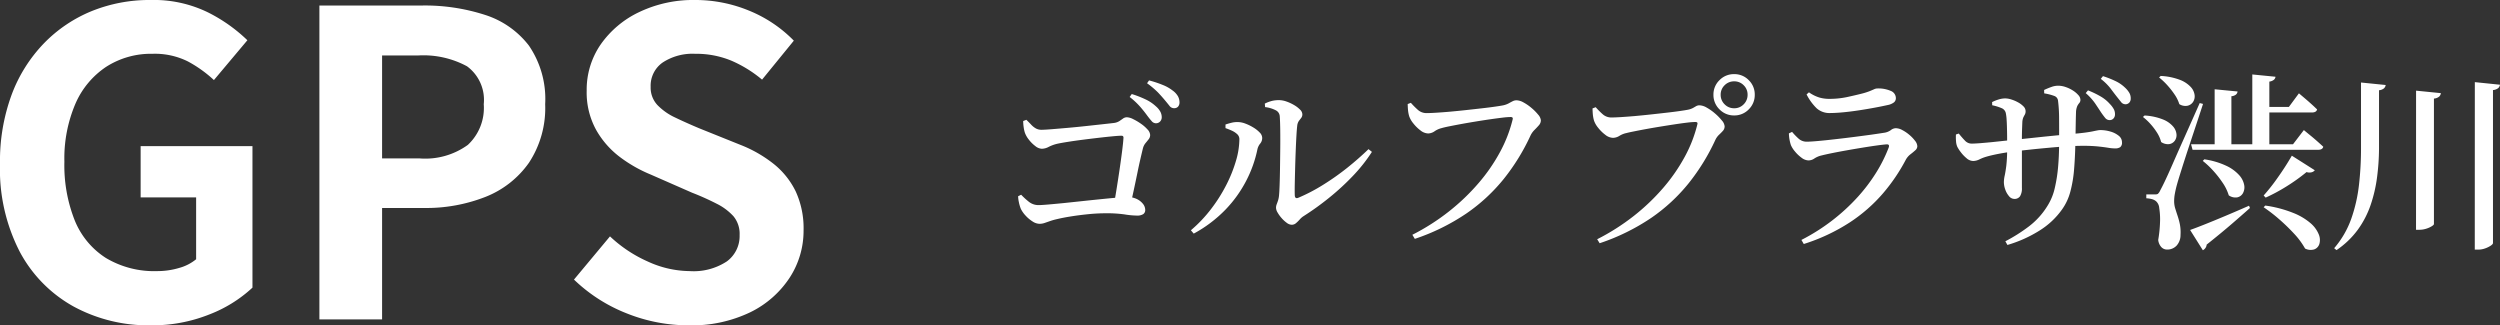
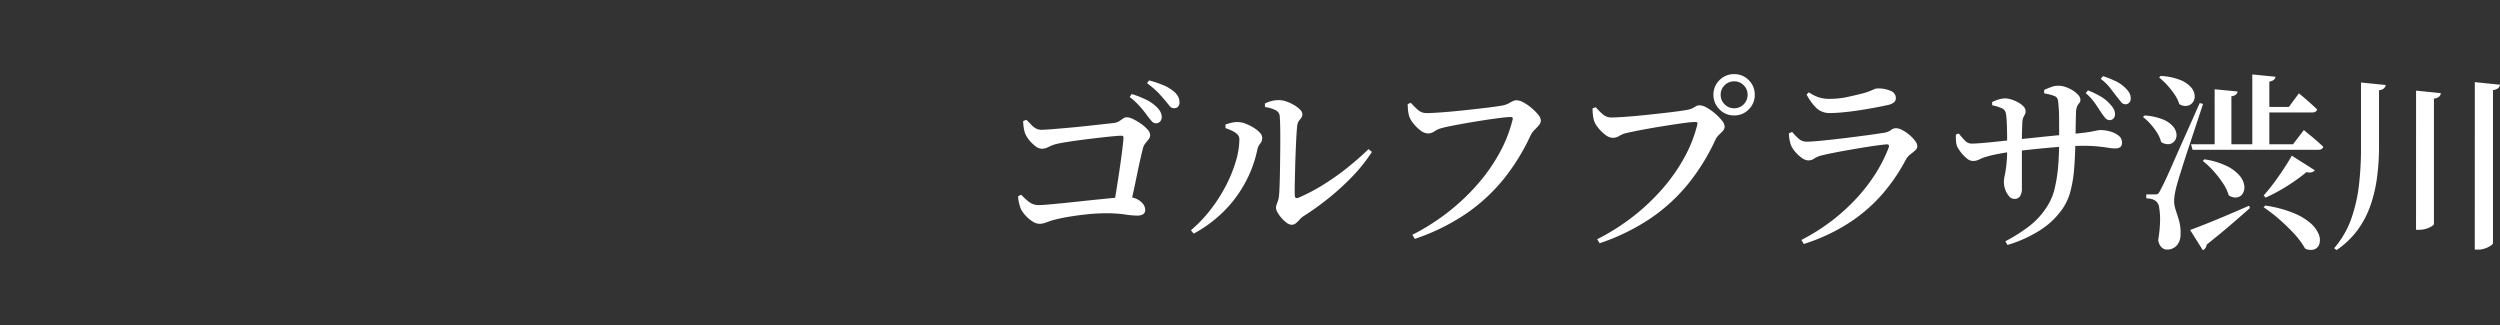
<svg xmlns="http://www.w3.org/2000/svg" width="236.071" height="30.72" viewBox="0 0 236.071 30.72">
  <rect x="0" y="0" width="236.071" height="30.72" fill="#333333" stroke="none" />
  <g id="グループ_6652" data-name="グループ 6652" transform="translate(-33.16 -26)">
-     <path id="パス_4285" data-name="パス 4285" d="M16.36.56A14.8,14.8,0,0,1,9.14-1.2a12.758,12.758,0,0,1-5.1-5.16,16.981,16.981,0,0,1-1.88-8.32,18.127,18.127,0,0,1,1.1-6.54,14.046,14.046,0,0,1,3.06-4.86,13.254,13.254,0,0,1,4.52-3.04,14.526,14.526,0,0,1,5.52-1.04,11.669,11.669,0,0,1,5.46,1.18,15.017,15.017,0,0,1,3.7,2.62L22.36-22.6a11.831,11.831,0,0,0-2.46-1.76,7,7,0,0,0-3.34-.72,7.83,7.83,0,0,0-4.36,1.22,8,8,0,0,0-2.92,3.5,13.134,13.134,0,0,0-1.04,5.48,14.1,14.1,0,0,0,.98,5.54A7.574,7.574,0,0,0,12.16-5.8,8.881,8.881,0,0,0,17-4.56a7.2,7.2,0,0,0,2.08-.3,4.3,4.3,0,0,0,1.6-.82v-5.84H15.44v-4.84H26V-3A12.621,12.621,0,0,1,21.96-.48,14.548,14.548,0,0,1,16.36.56ZM32.32,0V-29.64h9.72a18.471,18.471,0,0,1,5.9.88,8.47,8.47,0,0,1,4.16,2.9,8.937,8.937,0,0,1,1.54,5.54,9.376,9.376,0,0,1-1.54,5.54,9.077,9.077,0,0,1-4.12,3.22,15.338,15.338,0,0,1-5.78,1.04H38.24V0Zm5.92-15.2H41.8a6.857,6.857,0,0,0,4.54-1.28,4.769,4.769,0,0,0,1.5-3.84,3.931,3.931,0,0,0-1.58-3.58,8.661,8.661,0,0,0-4.66-1.02H38.24ZM67.16.56a15.683,15.683,0,0,1-5.8-1.12,15.141,15.141,0,0,1-5-3.2l3.4-4.08a12.618,12.618,0,0,0,3.58,2.38,9.645,9.645,0,0,0,3.94.9,5.714,5.714,0,0,0,3.52-.92A2.962,2.962,0,0,0,72-7.96a2.6,2.6,0,0,0-.58-1.78,5.373,5.373,0,0,0-1.58-1.18,24.626,24.626,0,0,0-2.32-1.04L63.6-13.68a13.073,13.073,0,0,1-2.86-1.62,8.352,8.352,0,0,1-2.28-2.58,7.321,7.321,0,0,1-.9-3.72,7.513,7.513,0,0,1,1.32-4.36,9.263,9.263,0,0,1,3.64-3.06,11.819,11.819,0,0,1,5.28-1.14,13.27,13.27,0,0,1,5.08,1,12.485,12.485,0,0,1,4.24,2.84l-3,3.68a11.692,11.692,0,0,0-2.92-1.8,8.682,8.682,0,0,0-3.4-.64,5.138,5.138,0,0,0-3.06.82,2.67,2.67,0,0,0-1.14,2.3,2.41,2.41,0,0,0,.64,1.72,5.618,5.618,0,0,0,1.68,1.18q1.04.5,2.28,1.02l3.88,1.56a12.161,12.161,0,0,1,3.14,1.8,7.55,7.55,0,0,1,2.08,2.6,8.346,8.346,0,0,1,.74,3.68,8.1,8.1,0,0,1-1.3,4.44A9.332,9.332,0,0,1,73.02-.68,12.726,12.726,0,0,1,67.16.56Z" transform="translate(31 56.16)" fill="#fff" />
    <path id="パス_4286" data-name="パス 4286" d="M15.3-10.443a.535.535,0,0,1-.4-.214q-.189-.214-.431-.538-.26-.36-.638-.8a6.99,6.99,0,0,0-1-.931l.2-.278a9.663,9.663,0,0,1,1.312.511,3.734,3.734,0,0,1,.953.639,1.843,1.843,0,0,1,.44.53,1.121,1.121,0,0,1,.125.5.582.582,0,0,1-.154.416A.535.535,0,0,1,15.3-10.443Zm-4,7.974q.136-.772.289-1.721t.293-1.9q.14-.954.239-1.737t.126-1.224q.018-.217-.19-.217-.234,0-.808.054t-1.313.139q-.739.085-1.51.184t-1.407.2q-.636.1-.986.175A3.542,3.542,0,0,0,5.2-8.22a1.46,1.46,0,0,1-.666.185,1.068,1.068,0,0,1-.614-.257A3.173,3.173,0,0,1,3.31-8.9a2.34,2.34,0,0,1-.37-.643,3.1,3.1,0,0,1-.117-.533,4.1,4.1,0,0,1-.045-.579l.3-.116q.245.235.449.455a1.857,1.857,0,0,0,.438.354,1.068,1.068,0,0,0,.54.134q.288,0,.963-.054t1.537-.13q.863-.076,1.73-.171l1.563-.171q.7-.076,1-.112a1.274,1.274,0,0,0,.56-.181q.2-.136.357-.249a.614.614,0,0,1,.367-.113,1.432,1.432,0,0,1,.575.172,5.321,5.321,0,0,1,.73.43,3.523,3.523,0,0,1,.626.544.827.827,0,0,1,.254.522.643.643,0,0,1-.136.4q-.136.177-.3.371a1.289,1.289,0,0,0-.244.484q-.1.407-.245,1.033t-.3,1.393q-.158.768-.334,1.584t-.357,1.606ZM4.321-.948a1.267,1.267,0,0,1-.67-.23,3.208,3.208,0,0,1-.66-.561,2.6,2.6,0,0,1-.433-.62A3.373,3.373,0,0,1,2.369-3,2.967,2.967,0,0,1,2.3-3.552l.286-.143a7.007,7.007,0,0,0,.745.679,1.453,1.453,0,0,0,.924.3q.244,0,.875-.054t1.5-.14Q7.49-3,8.426-3.1t1.787-.185q.851-.086,1.471-.14t.825-.054a2.07,2.07,0,0,1,.953.168,1.664,1.664,0,0,1,.619.468.933.933,0,0,1,.221.581.459.459,0,0,1-.19.4,1.055,1.055,0,0,1-.6.136,7.8,7.8,0,0,1-1.151-.109,11.9,11.9,0,0,0-1.773-.109,16.687,16.687,0,0,0-1.7.09q-.881.09-1.635.212T6.007-1.4a6.151,6.151,0,0,0-.715.2q-.284.1-.506.176A1.5,1.5,0,0,1,4.321-.948Zm12.7-10.917a.537.537,0,0,1-.433-.228q-.18-.228-.459-.561t-.624-.7a8.208,8.208,0,0,0-1.031-.868l.188-.269a10.194,10.194,0,0,1,1.308.434,3.718,3.718,0,0,1,.912.517,1.754,1.754,0,0,1,.508.544,1.189,1.189,0,0,1,.148.572.589.589,0,0,1-.136.412A.488.488,0,0,1,17.026-11.865ZM28.132-.859a.821.821,0,0,1-.463-.181,2.874,2.874,0,0,1-.485-.444,3.184,3.184,0,0,1-.381-.526.941.941,0,0,1-.15-.435.921.921,0,0,1,.059-.339q.059-.149.131-.362a2.374,2.374,0,0,0,.1-.563q.027-.278.05-.948t.036-1.551q.013-.881.022-1.807t0-1.74q-.009-.814-.045-1.336a.676.676,0,0,0-.369-.574,2.944,2.944,0,0,0-1.016-.305l-.027-.331a3.376,3.376,0,0,1,.7-.259,2.89,2.89,0,0,1,.637-.068,2.171,2.171,0,0,1,.706.131,3.923,3.923,0,0,1,.723.335,2.633,2.633,0,0,1,.561.43.644.644,0,0,1,.217.426.545.545,0,0,1-.1.348q-.1.131-.226.294a.969.969,0,0,0-.158.47q-.036.28-.073.909t-.068,1.422q-.032.794-.054,1.614t-.036,1.507q-.013.686,0,1.082t.353.244a16.644,16.644,0,0,0,2.3-1.2,24.109,24.109,0,0,0,2.275-1.6Q34.446-7.09,35.386-8l.322.259a15.047,15.047,0,0,1-1.817,2.291,23.24,23.24,0,0,1-2.253,2.065A26.033,26.033,0,0,1,29.28-1.689a1.7,1.7,0,0,0-.383.325,3.554,3.554,0,0,1-.357.352A.613.613,0,0,1,28.132-.859Zm-9.518.52a12.866,12.866,0,0,0,1.9-2,14.732,14.732,0,0,0,1.443-2.28,12.939,12.939,0,0,0,.917-2.29,7.41,7.41,0,0,0,.319-2.025.638.638,0,0,0-.215-.487,1.9,1.9,0,0,0-.52-.335q-.305-.136-.577-.228v-.341q.263-.091.579-.169a2.27,2.27,0,0,1,.66-.06,2.107,2.107,0,0,1,.656.149,4.268,4.268,0,0,1,.737.362,2.811,2.811,0,0,1,.6.475.745.745,0,0,1,.235.5.827.827,0,0,1-.194.548,1.291,1.291,0,0,0-.266.574A11.435,11.435,0,0,1,23.85-5.036,11.631,11.631,0,0,1,21.892-2.3a12.36,12.36,0,0,1-3.01,2.277ZM39.526.087a20.684,20.684,0,0,0,3.458-2.206,20.032,20.032,0,0,0,2.79-2.668,16.5,16.5,0,0,0,2.034-2.946,12.859,12.859,0,0,0,1.182-3.041q.044-.16-.014-.21a.264.264,0,0,0-.174-.049,7.168,7.168,0,0,0-.758.059q-.5.059-1.155.153t-1.346.208q-.7.113-1.341.23t-1.153.221q-.507.1-.759.176a2.009,2.009,0,0,0-.657.293,1.1,1.1,0,0,1-.614.212,1.223,1.223,0,0,1-.724-.285,3.614,3.614,0,0,1-.678-.666,2.216,2.216,0,0,1-.388-.67,3.088,3.088,0,0,1-.108-.539q-.026-.257-.035-.617l.3-.116a7.563,7.563,0,0,0,.657.661,1.212,1.212,0,0,0,.834.31q.317,0,.9-.036t1.326-.1q.741-.067,1.517-.152t1.485-.166q.709-.081,1.239-.157t.755-.122a2.005,2.005,0,0,0,.521-.186q.2-.113.375-.2a.786.786,0,0,1,.372-.09,1.439,1.439,0,0,1,.653.2,4.424,4.424,0,0,1,.757.522,4.613,4.613,0,0,1,.63.635.938.938,0,0,1,.254.534.7.7,0,0,1-.19.471q-.19.217-.416.442a1.906,1.906,0,0,0-.371.522,19.761,19.761,0,0,1-2.5,4.066A16.6,16.6,0,0,1,44.64-1.933,19.905,19.905,0,0,1,39.759.473ZM56.979.508a20.859,20.859,0,0,0,3.458-2.2,19.789,19.789,0,0,0,2.785-2.658,16.64,16.64,0,0,0,2.029-2.932,12.689,12.689,0,0,0,1.182-3.032q.044-.16-.014-.205a.282.282,0,0,0-.174-.045,7.171,7.171,0,0,0-.758.059q-.5.059-1.155.158t-1.346.212q-.7.113-1.341.23t-1.153.221q-.507.1-.759.167a2.069,2.069,0,0,0-.652.261,1.168,1.168,0,0,1-.609.189,1.223,1.223,0,0,1-.724-.285,3.614,3.614,0,0,1-.678-.666,2.214,2.214,0,0,1-.388-.671,3.088,3.088,0,0,1-.108-.539q-.026-.257-.035-.617l.3-.116a7.563,7.563,0,0,0,.657.661,1.212,1.212,0,0,0,.834.31q.317,0,.9-.036t1.326-.1q.741-.067,1.517-.152t1.485-.166q.709-.081,1.238-.157t.755-.122a1.776,1.776,0,0,0,.481-.167l.294-.171a.648.648,0,0,1,.331-.077,1.451,1.451,0,0,1,.667.218,4.649,4.649,0,0,1,.779.549,4.922,4.922,0,0,1,.648.662.977.977,0,0,1,.263.548.628.628,0,0,1-.163.435q-.163.181-.366.37a1.626,1.626,0,0,0-.348.486,19.764,19.764,0,0,1-2.5,4.067,16.593,16.593,0,0,1-3.546,3.289A19.908,19.908,0,0,1,57.212.885Zm12.934-11.69a1.884,1.884,0,0,1-1.383-.572,1.884,1.884,0,0,1-.572-1.383,1.869,1.869,0,0,1,.572-1.378,1.891,1.891,0,0,1,1.383-.568,1.876,1.876,0,0,1,1.378.568,1.876,1.876,0,0,1,.568,1.378,1.891,1.891,0,0,1-.568,1.383A1.869,1.869,0,0,1,69.913-11.182Zm0-.678a1.216,1.216,0,0,0,.9-.373,1.238,1.238,0,0,0,.369-.9,1.224,1.224,0,0,0-.369-.9,1.224,1.224,0,0,0-.9-.369,1.238,1.238,0,0,0-.9.369,1.216,1.216,0,0,0-.373.9,1.231,1.231,0,0,0,.373.9A1.231,1.231,0,0,0,69.913-11.86ZM76.264.573a18.718,18.718,0,0,0,2.911-1.84,18.537,18.537,0,0,0,2.354-2.158,16.028,16.028,0,0,0,1.784-2.34A13.735,13.735,0,0,0,84.506-8.15q.116-.323-.207-.3-.357.026-.971.112t-1.355.207q-.741.122-1.477.253t-1.357.257q-.62.127-.971.217a2.066,2.066,0,0,0-.675.284.992.992,0,0,1-.568.185,1.133,1.133,0,0,1-.653-.258,3.357,3.357,0,0,1-.628-.6,2.371,2.371,0,0,1-.374-.593,3.943,3.943,0,0,1-.134-.542,3.991,3.991,0,0,1-.053-.559l.3-.143a6.121,6.121,0,0,0,.651.67,1.125,1.125,0,0,0,.76.256q.315,0,1.025-.063t1.6-.166q.894-.1,1.8-.216t1.662-.22q.755-.108,1.152-.172a1.423,1.423,0,0,0,.674-.254.762.762,0,0,1,.493-.181,1.327,1.327,0,0,1,.593.176,3.6,3.6,0,0,1,.661.448,3.455,3.455,0,0,1,.539.562.9.9,0,0,1,.217.517.522.522,0,0,1-.2.389q-.2.181-.461.381a1.655,1.655,0,0,0-.43.509,17.134,17.134,0,0,1-2.147,3.164,14.9,14.9,0,0,1-3.12,2.735A17.805,17.805,0,0,1,76.488.958Zm2.709-11.982a1.806,1.806,0,0,1-1.265-.444,4.943,4.943,0,0,1-.956-1.313l.223-.2a3.448,3.448,0,0,0,.988.493,3.3,3.3,0,0,0,.889.125,8.022,8.022,0,0,0,1.692-.163q.753-.163,1.363-.316a6.353,6.353,0,0,0,.772-.238q.278-.112.445-.189a.762.762,0,0,1,.318-.076A2.923,2.923,0,0,1,84.7-13.5a.736.736,0,0,1,.484.685.51.51,0,0,1-.175.394,1.388,1.388,0,0,1-.607.258q-.523.118-1.2.244t-1.434.244q-.753.117-1.474.189T78.973-11.409Zm26.374.667a.533.533,0,0,1-.4-.21q-.167-.2-.39-.524-.233-.36-.556-.839a5.184,5.184,0,0,0-.89-.976l.215-.26a8.578,8.578,0,0,1,1.2.579,3.46,3.46,0,0,1,.866.708,2.187,2.187,0,0,1,.389.525,1.033,1.033,0,0,1,.094.48.55.55,0,0,1-.153.375A.468.468,0,0,1,105.347-10.743ZM95.522.7A15.344,15.344,0,0,0,97.7-.669a7.1,7.1,0,0,0,1.846-2.052,5.312,5.312,0,0,0,.642-1.6,13.972,13.972,0,0,0,.315-2q.094-1.072.094-2.171.009-1.419,0-2.413a13.607,13.607,0,0,0-.1-1.663.532.532,0,0,0-.36-.457,4.916,4.916,0,0,0-.946-.241l-.009-.322q.354-.165.688-.283a1.9,1.9,0,0,1,.634-.119,2.209,2.209,0,0,1,.713.126,3.141,3.141,0,0,1,.687.33,2.257,2.257,0,0,1,.511.434.683.683,0,0,1,.195.421.448.448,0,0,1-.095.311,1.486,1.486,0,0,0-.194.285,1.638,1.638,0,0,0-.127.634q-.018.506-.027,1.058t-.018,1.054q-.009.5-.018.9-.027,1.218-.118,2.339a11.858,11.858,0,0,1-.347,2.087,5.144,5.144,0,0,1-.8,1.72A7.378,7.378,0,0,1,98.782-.332a12,12,0,0,1-3.064,1.38Zm.851-4a.664.664,0,0,1-.508-.263,1.9,1.9,0,0,1-.354-.629,2.1,2.1,0,0,1-.127-.684A2.9,2.9,0,0,1,95.46-5.5q.077-.346.153-.938a13.079,13.079,0,0,0,.077-1.6q0-.426,0-.923t-.014-.977q-.009-.481-.036-.868a4.186,4.186,0,0,0-.072-.585.654.654,0,0,0-.378-.471,4.635,4.635,0,0,0-.91-.282l-.009-.3a3.857,3.857,0,0,1,.62-.247,2.144,2.144,0,0,1,.621-.1,1.986,1.986,0,0,1,.569.1,3.347,3.347,0,0,1,.637.271,2.126,2.126,0,0,1,.516.384.644.644,0,0,1,.2.449.629.629,0,0,1-.068.316q-.068.117-.14.262a1.345,1.345,0,0,0-.1.46q-.009.217-.023.591t-.018.811q0,.436,0,.838,0,.811,0,1.571t0,1.382q0,.622,0,1.012a1.4,1.4,0,0,1-.173.788A.617.617,0,0,1,96.373-3.3Zm-3.9-3.582a.967.967,0,0,1-.611-.257,3.327,3.327,0,0,1-.55-.578,3.358,3.358,0,0,1-.329-.509,1.528,1.528,0,0,1-.118-.519,4.48,4.48,0,0,1-.009-.639l.268-.089q.327.406.592.678a.848.848,0,0,0,.627.272q.3,0,.815-.041t1.117-.1l1.144-.122.9-.094q.559-.054,1.317-.135T99.2-9.181q.808-.081,1.525-.149l1.182-.113q.752-.063,1.2-.126t.7-.117q.251-.054.4-.081A1.617,1.617,0,0,1,104.5-9.8a3.349,3.349,0,0,1,.933.136,2.184,2.184,0,0,1,.787.394.778.778,0,0,1,.316.621.533.533,0,0,1-.169.464.846.846,0,0,1-.486.117,4.209,4.209,0,0,1-.662-.064q-.39-.064-.96-.123a13.745,13.745,0,0,0-1.385-.059q-.656,0-1.509.05T99.6-8.127q-.907.081-1.742.171t-1.46.162q-.846.108-1.522.239t-1.144.267a3.987,3.987,0,0,0-.653.253A1.367,1.367,0,0,1,92.475-6.881Zm14.366-5.356a.528.528,0,0,1-.4-.224l-.422-.529q-.26-.332-.565-.743a5.108,5.108,0,0,0-.918-.9l.206-.26a9.172,9.172,0,0,1,1.217.484,3.324,3.324,0,0,1,.847.585,2.19,2.19,0,0,1,.435.53,1.037,1.037,0,0,1,.121.531.543.543,0,0,1-.135.371A.49.49,0,0,1,106.841-12.237Zm6.218,3.776h9.63L123.71-9.8l.185.154q.185.154.474.389t.6.511q.312.276.574.52-.072.288-.486.288H113.2Zm5.784-6.591,2.192.217a.447.447,0,0,1-.148.283.859.859,0,0,1-.435.175v6.2h-1.609Zm-3.556,1.4,2.165.208a.446.446,0,0,1-.152.292.779.779,0,0,1-.431.157V-8.21h-1.581Zm4.609,1.668h2.4l.949-1.285.172.145.443.375q.271.231.569.5t.533.5q-.072.288-.486.288H119.9Zm-5.58,4.947a7.293,7.293,0,0,1,2.1.624,3.789,3.789,0,0,1,1.2.884,1.9,1.9,0,0,1,.462.921,1.154,1.154,0,0,1-.116.763.8.8,0,0,1-.541.4,1.082,1.082,0,0,1-.8-.191,4.369,4.369,0,0,0-.574-1.181,9.683,9.683,0,0,0-.9-1.149,8.09,8.09,0,0,0-.983-.924Zm5.749,4.366a11.211,11.211,0,0,1,2.658.7A5.709,5.709,0,0,1,124.351-1a2.782,2.782,0,0,1,.765,1.047,1.353,1.353,0,0,1,.06.9.792.792,0,0,1-.487.52,1.153,1.153,0,0,1-.866-.082,7.166,7.166,0,0,0-1.035-1.4,17.786,17.786,0,0,0-1.424-1.378,14.527,14.527,0,0,0-1.451-1.118Zm-9.874-12.239a5.839,5.839,0,0,1,1.817.367,2.728,2.728,0,0,1,1.02.672,1.374,1.374,0,0,1,.368.768.965.965,0,0,1-.152.655.856.856,0,0,1-.527.353,1.068,1.068,0,0,1-.766-.155,3.363,3.363,0,0,0-.454-.92,7.725,7.725,0,0,0-.7-.888,6.422,6.422,0,0,0-.754-.708Zm-1.522,3.734a5.527,5.527,0,0,1,1.748.378,2.453,2.453,0,0,1,.951.664,1.321,1.321,0,0,1,.318.737.9.9,0,0,1-.175.619.785.785,0,0,1-.532.307,1.134,1.134,0,0,1-.744-.2,3.016,3.016,0,0,0-.38-.871,5.911,5.911,0,0,0-.627-.83,5.147,5.147,0,0,0-.712-.664Zm.982,7.453a.551.551,0,0,0,.271-.049.945.945,0,0,0,.226-.329q.09-.171.172-.329t.212-.428q.131-.27.361-.775t.6-1.356q.374-.851.96-2.162t1.424-3.2l.314.081q-.225.693-.517,1.575t-.6,1.81q-.31.927-.583,1.774t-.471,1.486q-.2.64-.278.929-.126.442-.207.884a3.84,3.84,0,0,0-.072.784,2.41,2.41,0,0,0,.109.654q.1.32.218.675A7.107,7.107,0,0,1,112-.915,4.079,4.079,0,0,1,112.063.1a1.483,1.483,0,0,1-.367,1.007,1.2,1.2,0,0,1-.92.375.73.73,0,0,1-.513-.22,1.173,1.173,0,0,1-.306-.69,12.214,12.214,0,0,0,.172-1.707,6.578,6.578,0,0,0-.076-1.3.951.951,0,0,0-.311-.654,1.068,1.068,0,0,0-.392-.194,2.656,2.656,0,0,0-.518-.077v-.368h.819Zm3.319,3.357q.486-.171,1.355-.516t1.967-.808q1.1-.462,2.241-.965l.089.215q-.655.586-1.674,1.466t-2.413,1.99a.665.665,0,0,1-.361.532Zm9.606-7.015,2.168,1.376a.538.538,0,0,1-.279.185.852.852,0,0,1-.5-.013,17.324,17.324,0,0,1-1.908,1.363,16.437,16.437,0,0,1-1.953,1.048l-.189-.2a17.747,17.747,0,0,0,1.315-1.669Q121.958-6.313,122.577-7.385Zm6.532-6.909,2.331.235a.541.541,0,0,1-.157.311.864.864,0,0,1-.473.185v5.515a22.069,22.069,0,0,1-.185,2.7,13.489,13.489,0,0,1-.606,2.613A8.826,8.826,0,0,1,128.8-.386a8.089,8.089,0,0,1-2.006,1.92l-.223-.179a8.724,8.724,0,0,0,1.619-2.793,14.508,14.508,0,0,0,.728-3.216,30.445,30.445,0,0,0,.189-3.4Zm5.2.769,2.34.235a.525.525,0,0,1-.153.319.871.871,0,0,1-.5.194V-.93q0,.082-.209.213a2.29,2.29,0,0,1-.523.231,2.1,2.1,0,0,1-.642.1h-.318Zm5.548-.805,2.376.244a.552.552,0,0,1-.162.315.894.894,0,0,1-.5.189V.871q0,.1-.214.245a2.353,2.353,0,0,1-.532.259,1.912,1.912,0,0,1-.646.113h-.327Z" transform="translate(127 48.083)" fill="#fff" />
  </g>
</svg>